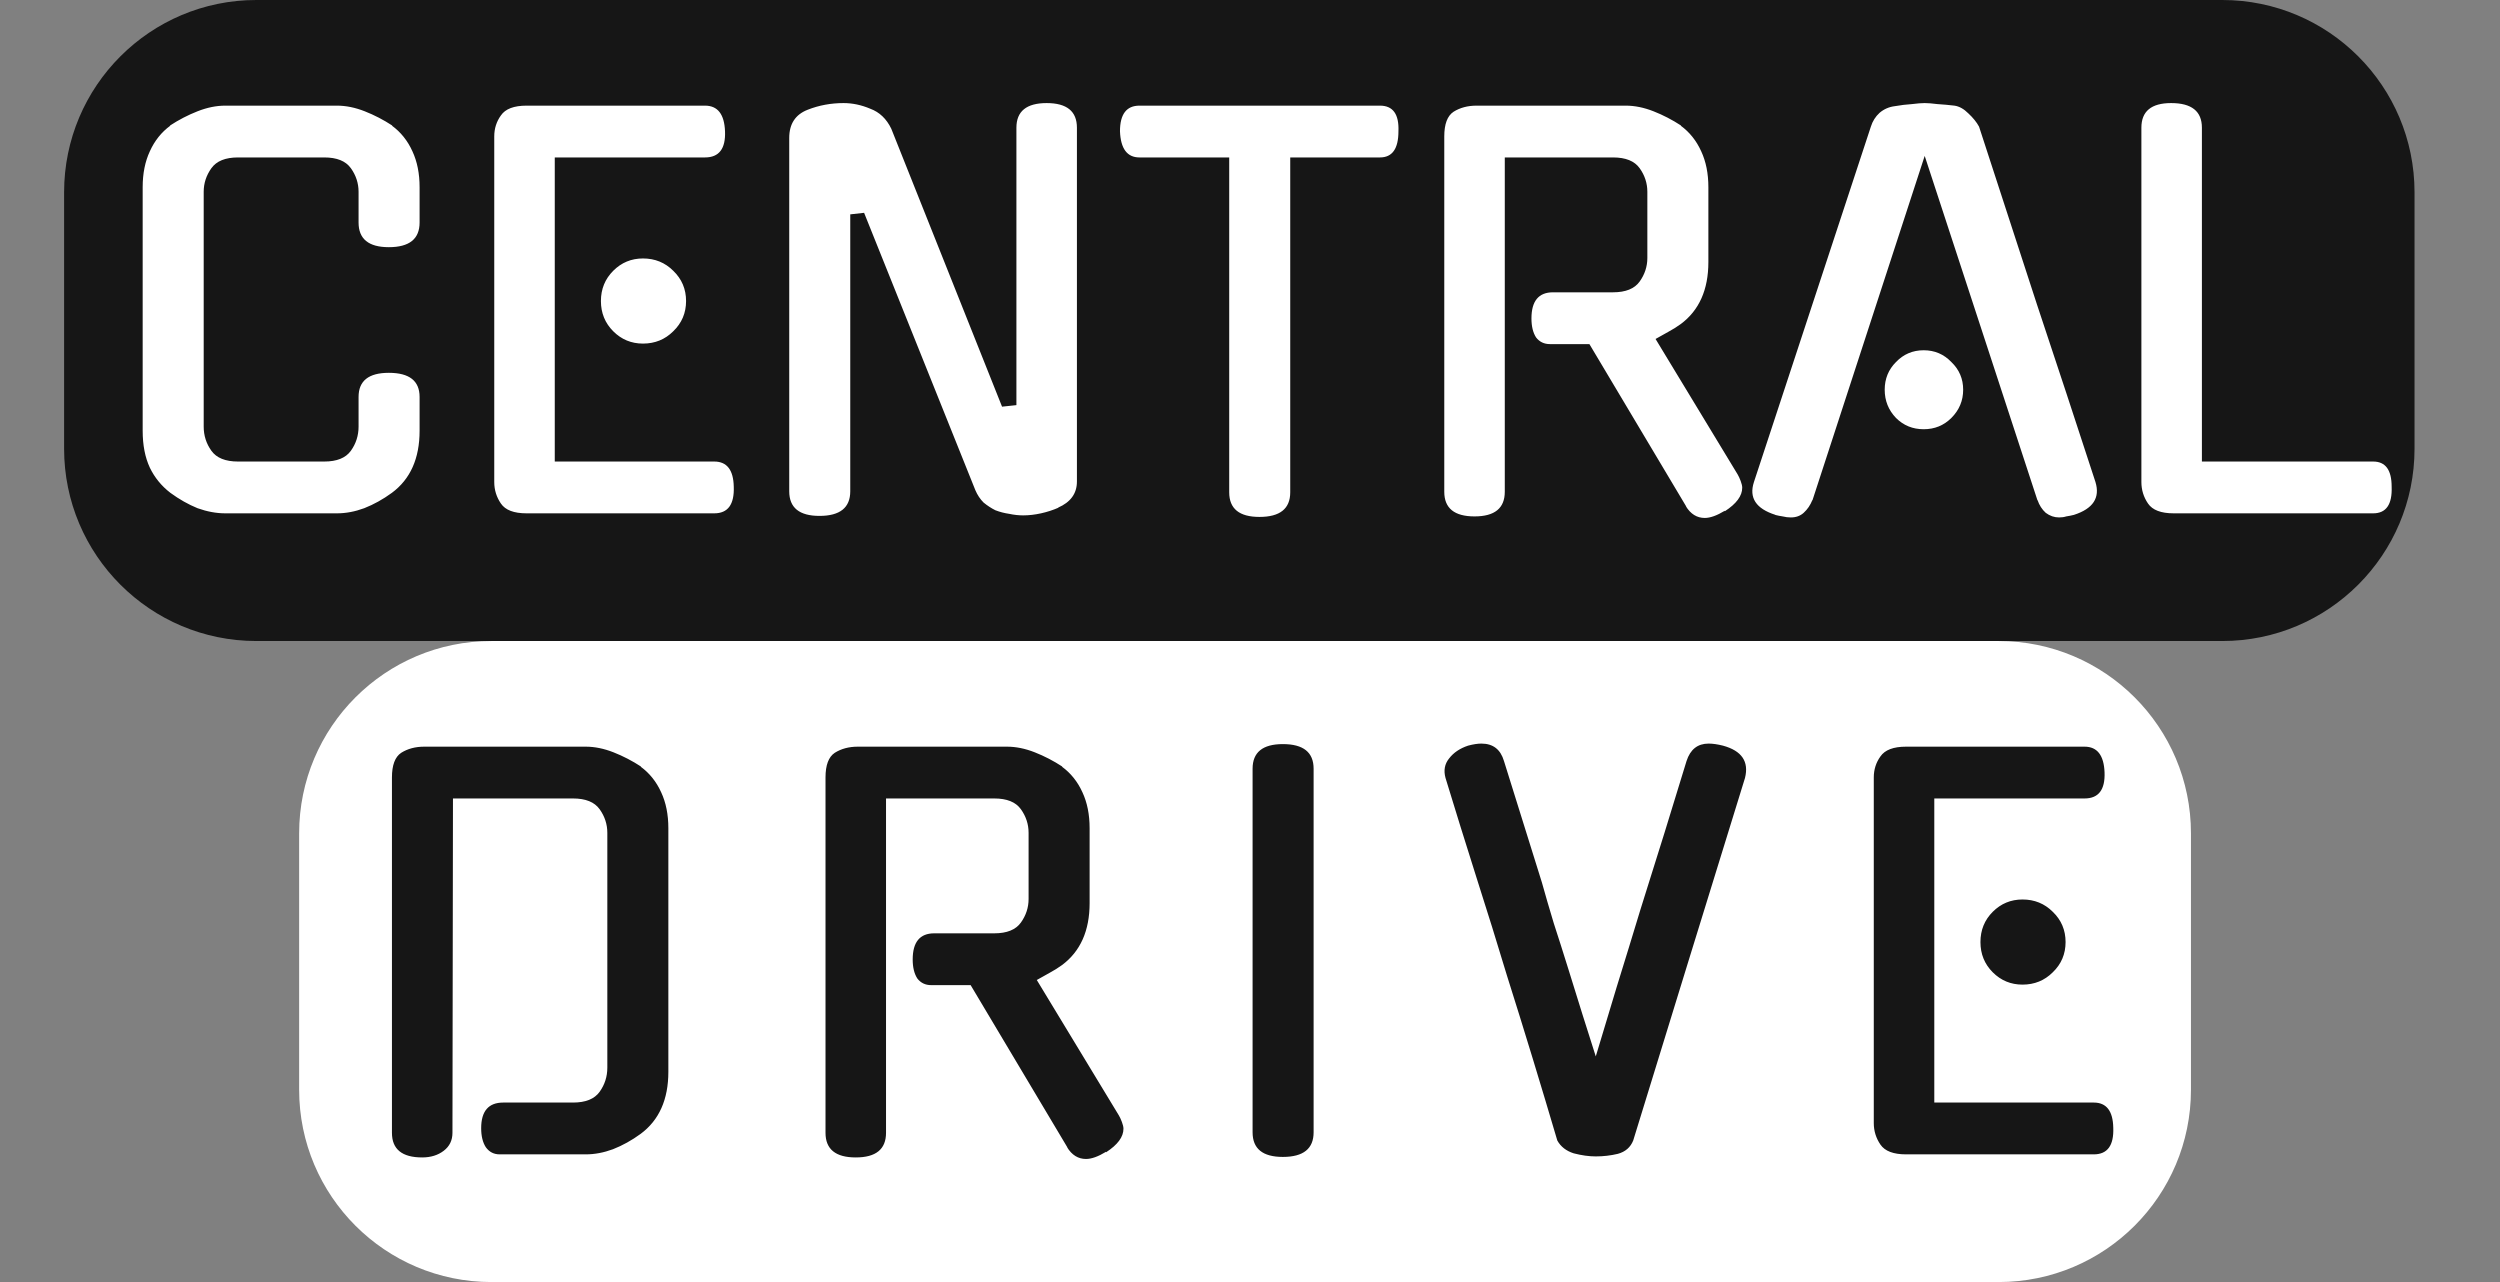
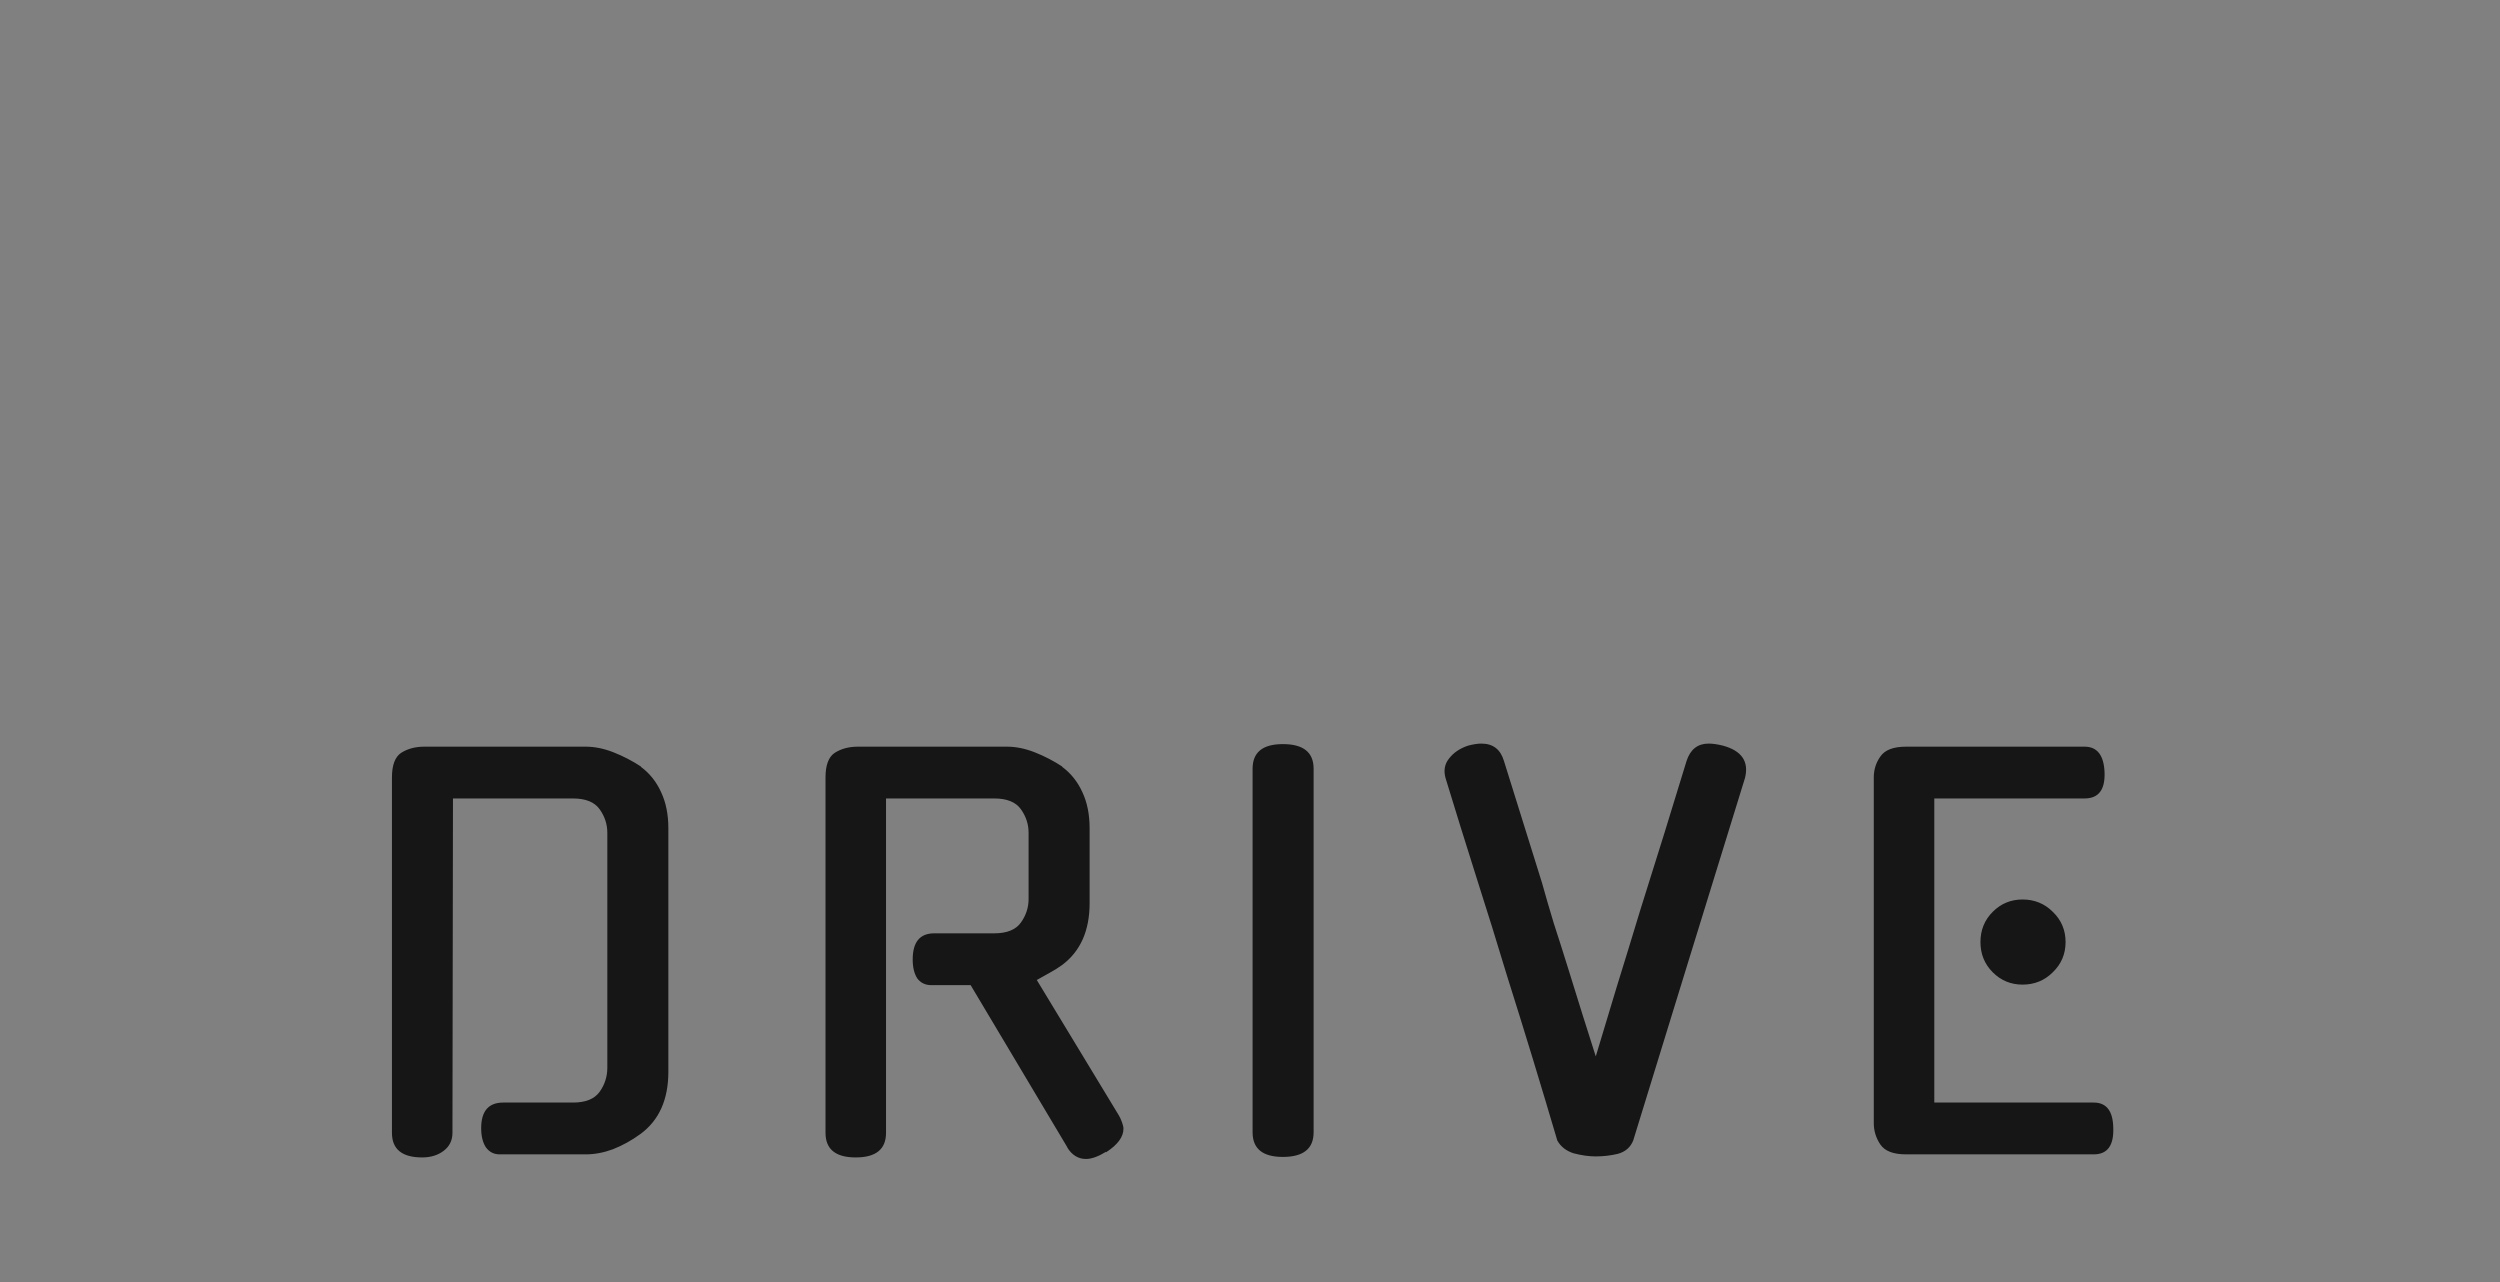
<svg xmlns="http://www.w3.org/2000/svg" width="117" height="60" viewBox="0 0 117 60" fill="none">
  <rect x="0" y="0" width="117" height="60" fill="#808080" stroke="none" />
-   <path d="M3 9C3 4.029 7.029 0 12 0H104C108.971 0 113 4.029 113 9V21C113 25.971 108.971 30 104 30H12C7.029 30 3 25.971 3 21V9Z" fill="#161616" />
-   <path d="M14 39C14 34.029 18.029 30 23 30H93.537C98.507 30 102.537 34.029 102.537 39V51C102.537 55.971 98.507 60 93.537 60H23C18.029 60 14 55.971 14 51V39Z" fill="white" />
  <path d="M26.815 51.6C27.407 51.6 27.823 51.432 28.063 51.096C28.303 50.76 28.423 50.384 28.423 49.968V38.976C28.423 38.576 28.303 38.208 28.063 37.872C27.823 37.536 27.407 37.368 26.815 37.368H21.199L21.175 53.016C21.175 53.368 21.039 53.648 20.767 53.856C20.495 54.064 20.159 54.168 19.759 54.168C18.815 54.168 18.343 53.784 18.343 53.016V36.384C18.343 35.808 18.487 35.424 18.775 35.232C19.079 35.04 19.439 34.944 19.855 34.944H27.415C27.831 34.944 28.263 35.032 28.711 35.208C29.159 35.384 29.591 35.608 30.007 35.88H29.983C30.399 36.184 30.719 36.584 30.943 37.08C31.167 37.56 31.279 38.12 31.279 38.76V50.16C31.279 51.456 30.847 52.424 29.983 53.064C29.567 53.368 29.135 53.608 28.687 53.784C28.255 53.944 27.831 54.024 27.415 54.024H23.383C23.111 54.024 22.895 53.912 22.735 53.688C22.591 53.464 22.519 53.168 22.519 52.8C22.519 52 22.863 51.6 23.551 51.6H26.815ZM45.426 46.104H43.578C43.306 46.104 43.09 46 42.93 45.792C42.786 45.568 42.714 45.272 42.714 44.904C42.714 44.088 43.05 43.68 43.722 43.68H46.53C47.122 43.68 47.538 43.512 47.778 43.176C48.018 42.84 48.138 42.472 48.138 42.072V38.976C48.138 38.576 48.018 38.208 47.778 37.872C47.538 37.536 47.122 37.368 46.53 37.368H41.466V53.016C41.466 53.784 40.994 54.168 40.05 54.168C39.106 54.168 38.634 53.784 38.634 53.016V36.384C38.634 35.808 38.778 35.424 39.066 35.232C39.37 35.04 39.73 34.944 40.146 34.944H47.13C47.546 34.944 47.978 35.032 48.426 35.208C48.874 35.384 49.306 35.608 49.722 35.88H49.698C50.114 36.184 50.434 36.584 50.658 37.08C50.882 37.56 50.994 38.12 50.994 38.76V42.264C50.994 43.56 50.562 44.528 49.698 45.168C49.522 45.296 49.33 45.416 49.122 45.528C48.93 45.64 48.73 45.752 48.522 45.864L52.362 52.2C52.41 52.28 52.458 52.384 52.506 52.512C52.554 52.64 52.578 52.744 52.578 52.824C52.578 53.208 52.306 53.576 51.762 53.928V53.904C51.394 54.128 51.082 54.24 50.826 54.24C50.458 54.24 50.162 54.056 49.938 53.688L49.962 53.712L45.426 46.104ZM61.477 52.992C61.477 53.76 60.998 54.144 60.038 54.144C59.093 54.144 58.621 53.76 58.621 52.992V35.976C58.621 35.208 59.093 34.824 60.038 34.824C60.998 34.824 61.477 35.208 61.477 35.976V52.992ZM74.682 54.12C74.362 54.12 74.018 54.072 73.65 53.976C73.298 53.864 73.042 53.664 72.882 53.376C72.514 52.128 72.13 50.848 71.73 49.536C71.33 48.224 70.93 46.936 70.53 45.672C70.082 44.184 69.602 42.64 69.09 41.04C68.578 39.424 68.098 37.88 67.65 36.408C67.554 36.056 67.61 35.752 67.818 35.496C68.026 35.224 68.322 35.024 68.706 34.896C68.946 34.832 69.154 34.8 69.33 34.8C69.874 34.8 70.226 35.072 70.386 35.616L72.162 41.304C72.322 41.88 72.506 42.512 72.714 43.2C72.938 43.888 73.162 44.592 73.386 45.312C73.61 46.032 73.834 46.752 74.058 47.472C74.282 48.176 74.49 48.832 74.682 49.44C74.986 48.432 75.314 47.344 75.666 46.176C76.034 44.992 76.402 43.792 76.77 42.576C77.154 41.36 77.53 40.16 77.898 38.976C78.266 37.776 78.61 36.656 78.93 35.616C79.106 35.072 79.45 34.8 79.962 34.8C80.154 34.8 80.378 34.832 80.634 34.896C81.514 35.136 81.858 35.64 81.666 36.408C80.802 39.208 79.93 42.032 79.05 44.88C78.17 47.728 77.298 50.56 76.434 53.376C76.306 53.696 76.066 53.904 75.714 54C75.378 54.08 75.034 54.12 74.682 54.12ZM89.205 54.024C88.613 54.024 88.213 53.872 88.005 53.568C87.797 53.264 87.693 52.928 87.693 52.56V36.384C87.693 36.016 87.797 35.688 88.005 35.4C88.213 35.096 88.613 34.944 89.205 34.944H97.557C98.149 34.944 98.461 35.344 98.493 36.144C98.525 36.96 98.213 37.368 97.557 37.368H90.525V51.6H97.989C98.581 51.6 98.885 51.992 98.901 52.776C98.933 53.608 98.629 54.024 97.989 54.024H89.205ZM96.669 44.088C96.669 44.648 96.469 45.12 96.069 45.504C95.685 45.888 95.213 46.08 94.653 46.08C94.109 46.08 93.645 45.888 93.261 45.504C92.877 45.12 92.685 44.648 92.685 44.088C92.685 43.528 92.877 43.056 93.261 42.672C93.645 42.288 94.109 42.096 94.653 42.096C95.213 42.096 95.685 42.288 96.069 42.672C96.469 43.056 96.669 43.528 96.669 44.088Z" fill="#161616" />
-   <path d="M19.637 20.16C19.637 21.456 19.205 22.424 18.341 23.064C17.925 23.368 17.493 23.608 17.045 23.784C16.613 23.944 16.189 24.024 15.773 24.024H10.541C10.125 24.024 9.693 23.944 9.245 23.784C8.813 23.608 8.389 23.368 7.973 23.064C7.557 22.744 7.237 22.352 7.013 21.888C6.789 21.408 6.677 20.832 6.677 20.16V8.76C6.677 8.12 6.789 7.56 7.013 7.08C7.237 6.584 7.557 6.184 7.973 5.88H7.949C8.365 5.608 8.797 5.384 9.245 5.208C9.693 5.032 10.125 4.944 10.541 4.944H15.773C16.189 4.944 16.621 5.032 17.069 5.208C17.517 5.384 17.949 5.608 18.365 5.88H18.341C18.757 6.184 19.077 6.584 19.301 7.08C19.525 7.56 19.637 8.12 19.637 8.76V10.416C19.637 11.184 19.157 11.568 18.197 11.568C17.253 11.568 16.781 11.184 16.781 10.416V8.976C16.781 8.576 16.661 8.208 16.421 7.872C16.181 7.536 15.765 7.368 15.173 7.368H11.141C10.549 7.368 10.133 7.536 9.893 7.872C9.653 8.208 9.533 8.576 9.533 8.976V19.968C9.533 20.384 9.653 20.76 9.893 21.096C10.133 21.432 10.549 21.6 11.141 21.6H15.173C15.765 21.6 16.181 21.432 16.421 21.096C16.661 20.76 16.781 20.384 16.781 19.968V18.576C16.781 17.824 17.253 17.448 18.197 17.448C19.157 17.448 19.637 17.824 19.637 18.576V20.16ZM24.643 24.024C24.052 24.024 23.651 23.872 23.444 23.568C23.235 23.264 23.131 22.928 23.131 22.56V6.384C23.131 6.016 23.235 5.688 23.444 5.4C23.651 5.096 24.052 4.944 24.643 4.944H32.995C33.587 4.944 33.9 5.344 33.931 6.144C33.964 6.96 33.651 7.368 32.995 7.368H25.963V21.6H33.428C34.02 21.6 34.324 21.992 34.34 22.776C34.371 23.608 34.068 24.024 33.428 24.024H24.643ZM32.108 14.088C32.108 14.648 31.907 15.12 31.508 15.504C31.123 15.888 30.651 16.08 30.091 16.08C29.547 16.08 29.084 15.888 28.7 15.504C28.316 15.12 28.123 14.648 28.123 14.088C28.123 13.528 28.316 13.056 28.7 12.672C29.084 12.288 29.547 12.096 30.091 12.096C30.651 12.096 31.123 12.288 31.508 12.672C31.907 13.056 32.108 13.528 32.108 14.088ZM47.568 5.976C47.568 5.208 48.04 4.824 48.984 4.824C49.928 4.824 50.4 5.208 50.4 5.976V22.536C50.4 23.096 50.104 23.504 49.512 23.76H49.536C49.28 23.872 49.008 23.96 48.72 24.024C48.432 24.088 48.152 24.12 47.88 24.12C47.672 24.12 47.456 24.096 47.232 24.048C47.008 24.016 46.792 23.96 46.584 23.88C46.392 23.784 46.208 23.664 46.032 23.52C45.872 23.36 45.744 23.168 45.648 22.944L40.44 9.96L39.792 10.032V22.992C39.792 23.76 39.312 24.144 38.352 24.144C37.408 24.144 36.936 23.76 36.936 22.992V6.456C36.936 5.8 37.224 5.36 37.8 5.136C38.328 4.928 38.888 4.824 39.48 4.824C39.896 4.824 40.312 4.912 40.728 5.088C41.16 5.248 41.488 5.56 41.712 6.024L46.896 19.032L47.568 18.96V5.976ZM60.383 23.04C60.383 23.808 59.903 24.192 58.943 24.192C57.999 24.192 57.527 23.808 57.527 23.04V7.368H53.327C52.751 7.368 52.447 6.96 52.415 6.144C52.415 5.344 52.719 4.944 53.327 4.944H64.583C65.191 4.944 65.479 5.344 65.447 6.144C65.447 6.96 65.159 7.368 64.583 7.368H60.383V23.04ZM74.384 16.104H72.536C72.264 16.104 72.048 16 71.888 15.792C71.744 15.568 71.672 15.272 71.672 14.904C71.672 14.088 72.008 13.68 72.68 13.68H75.488C76.08 13.68 76.496 13.512 76.736 13.176C76.976 12.84 77.096 12.472 77.096 12.072V8.976C77.096 8.576 76.976 8.208 76.736 7.872C76.496 7.536 76.08 7.368 75.488 7.368H70.424V23.016C70.424 23.784 69.952 24.168 69.008 24.168C68.064 24.168 67.592 23.784 67.592 23.016V6.384C67.592 5.808 67.736 5.424 68.024 5.232C68.328 5.04 68.688 4.944 69.104 4.944H76.088C76.504 4.944 76.936 5.032 77.384 5.208C77.832 5.384 78.264 5.608 78.68 5.88H78.656C79.072 6.184 79.392 6.584 79.616 7.08C79.84 7.56 79.952 8.12 79.952 8.76V12.264C79.952 13.56 79.52 14.528 78.656 15.168C78.48 15.296 78.288 15.416 78.08 15.528C77.888 15.64 77.688 15.752 77.48 15.864L81.32 22.2C81.368 22.28 81.416 22.384 81.464 22.512C81.512 22.64 81.536 22.744 81.536 22.824C81.536 23.208 81.264 23.576 80.72 23.928V23.904C80.352 24.128 80.04 24.24 79.784 24.24C79.416 24.24 79.12 24.056 78.896 23.688L78.92 23.712L74.384 16.104ZM90.076 7.296L84.82 23.424V23.4C84.724 23.64 84.588 23.84 84.412 24C84.252 24.144 84.052 24.216 83.812 24.216C83.684 24.216 83.556 24.2 83.428 24.168C83.316 24.152 83.196 24.128 83.068 24.096H83.092C82.18 23.808 81.844 23.296 82.084 22.56L87.556 5.928C87.636 5.672 87.772 5.456 87.964 5.28C88.172 5.104 88.412 5 88.684 4.968C88.956 4.92 89.22 4.888 89.476 4.872C89.732 4.84 89.932 4.824 90.076 4.824C90.22 4.824 90.42 4.84 90.676 4.872C90.932 4.888 91.196 4.912 91.468 4.944C91.692 4.976 91.908 5.096 92.116 5.304C92.34 5.512 92.508 5.72 92.62 5.928C93.516 8.68 94.42 11.456 95.332 14.256C96.26 17.04 97.172 19.808 98.068 22.56C98.292 23.296 97.956 23.808 97.06 24.096C96.932 24.128 96.812 24.152 96.7 24.168C96.604 24.2 96.492 24.216 96.364 24.216C96.14 24.216 95.932 24.144 95.74 24C95.564 23.84 95.436 23.64 95.356 23.4V23.424L90.076 7.296ZM91.876 18.24C91.876 18.752 91.692 19.192 91.324 19.56C90.972 19.912 90.54 20.088 90.028 20.088C89.516 20.088 89.084 19.912 88.732 19.56C88.38 19.192 88.204 18.752 88.204 18.24C88.204 17.728 88.38 17.296 88.732 16.944C89.084 16.576 89.516 16.392 90.028 16.392C90.54 16.392 90.972 16.576 91.324 16.944C91.692 17.296 91.876 17.728 91.876 18.24ZM101.729 24.024C101.137 24.024 100.737 23.872 100.529 23.568C100.321 23.264 100.217 22.928 100.217 22.56V5.976C100.217 5.208 100.681 4.824 101.609 4.824C102.569 4.824 103.049 5.208 103.049 5.976V21.6H111.065C111.641 21.6 111.929 21.992 111.929 22.776C111.961 23.608 111.673 24.024 111.065 24.024H101.729Z" fill="white" />
</svg>